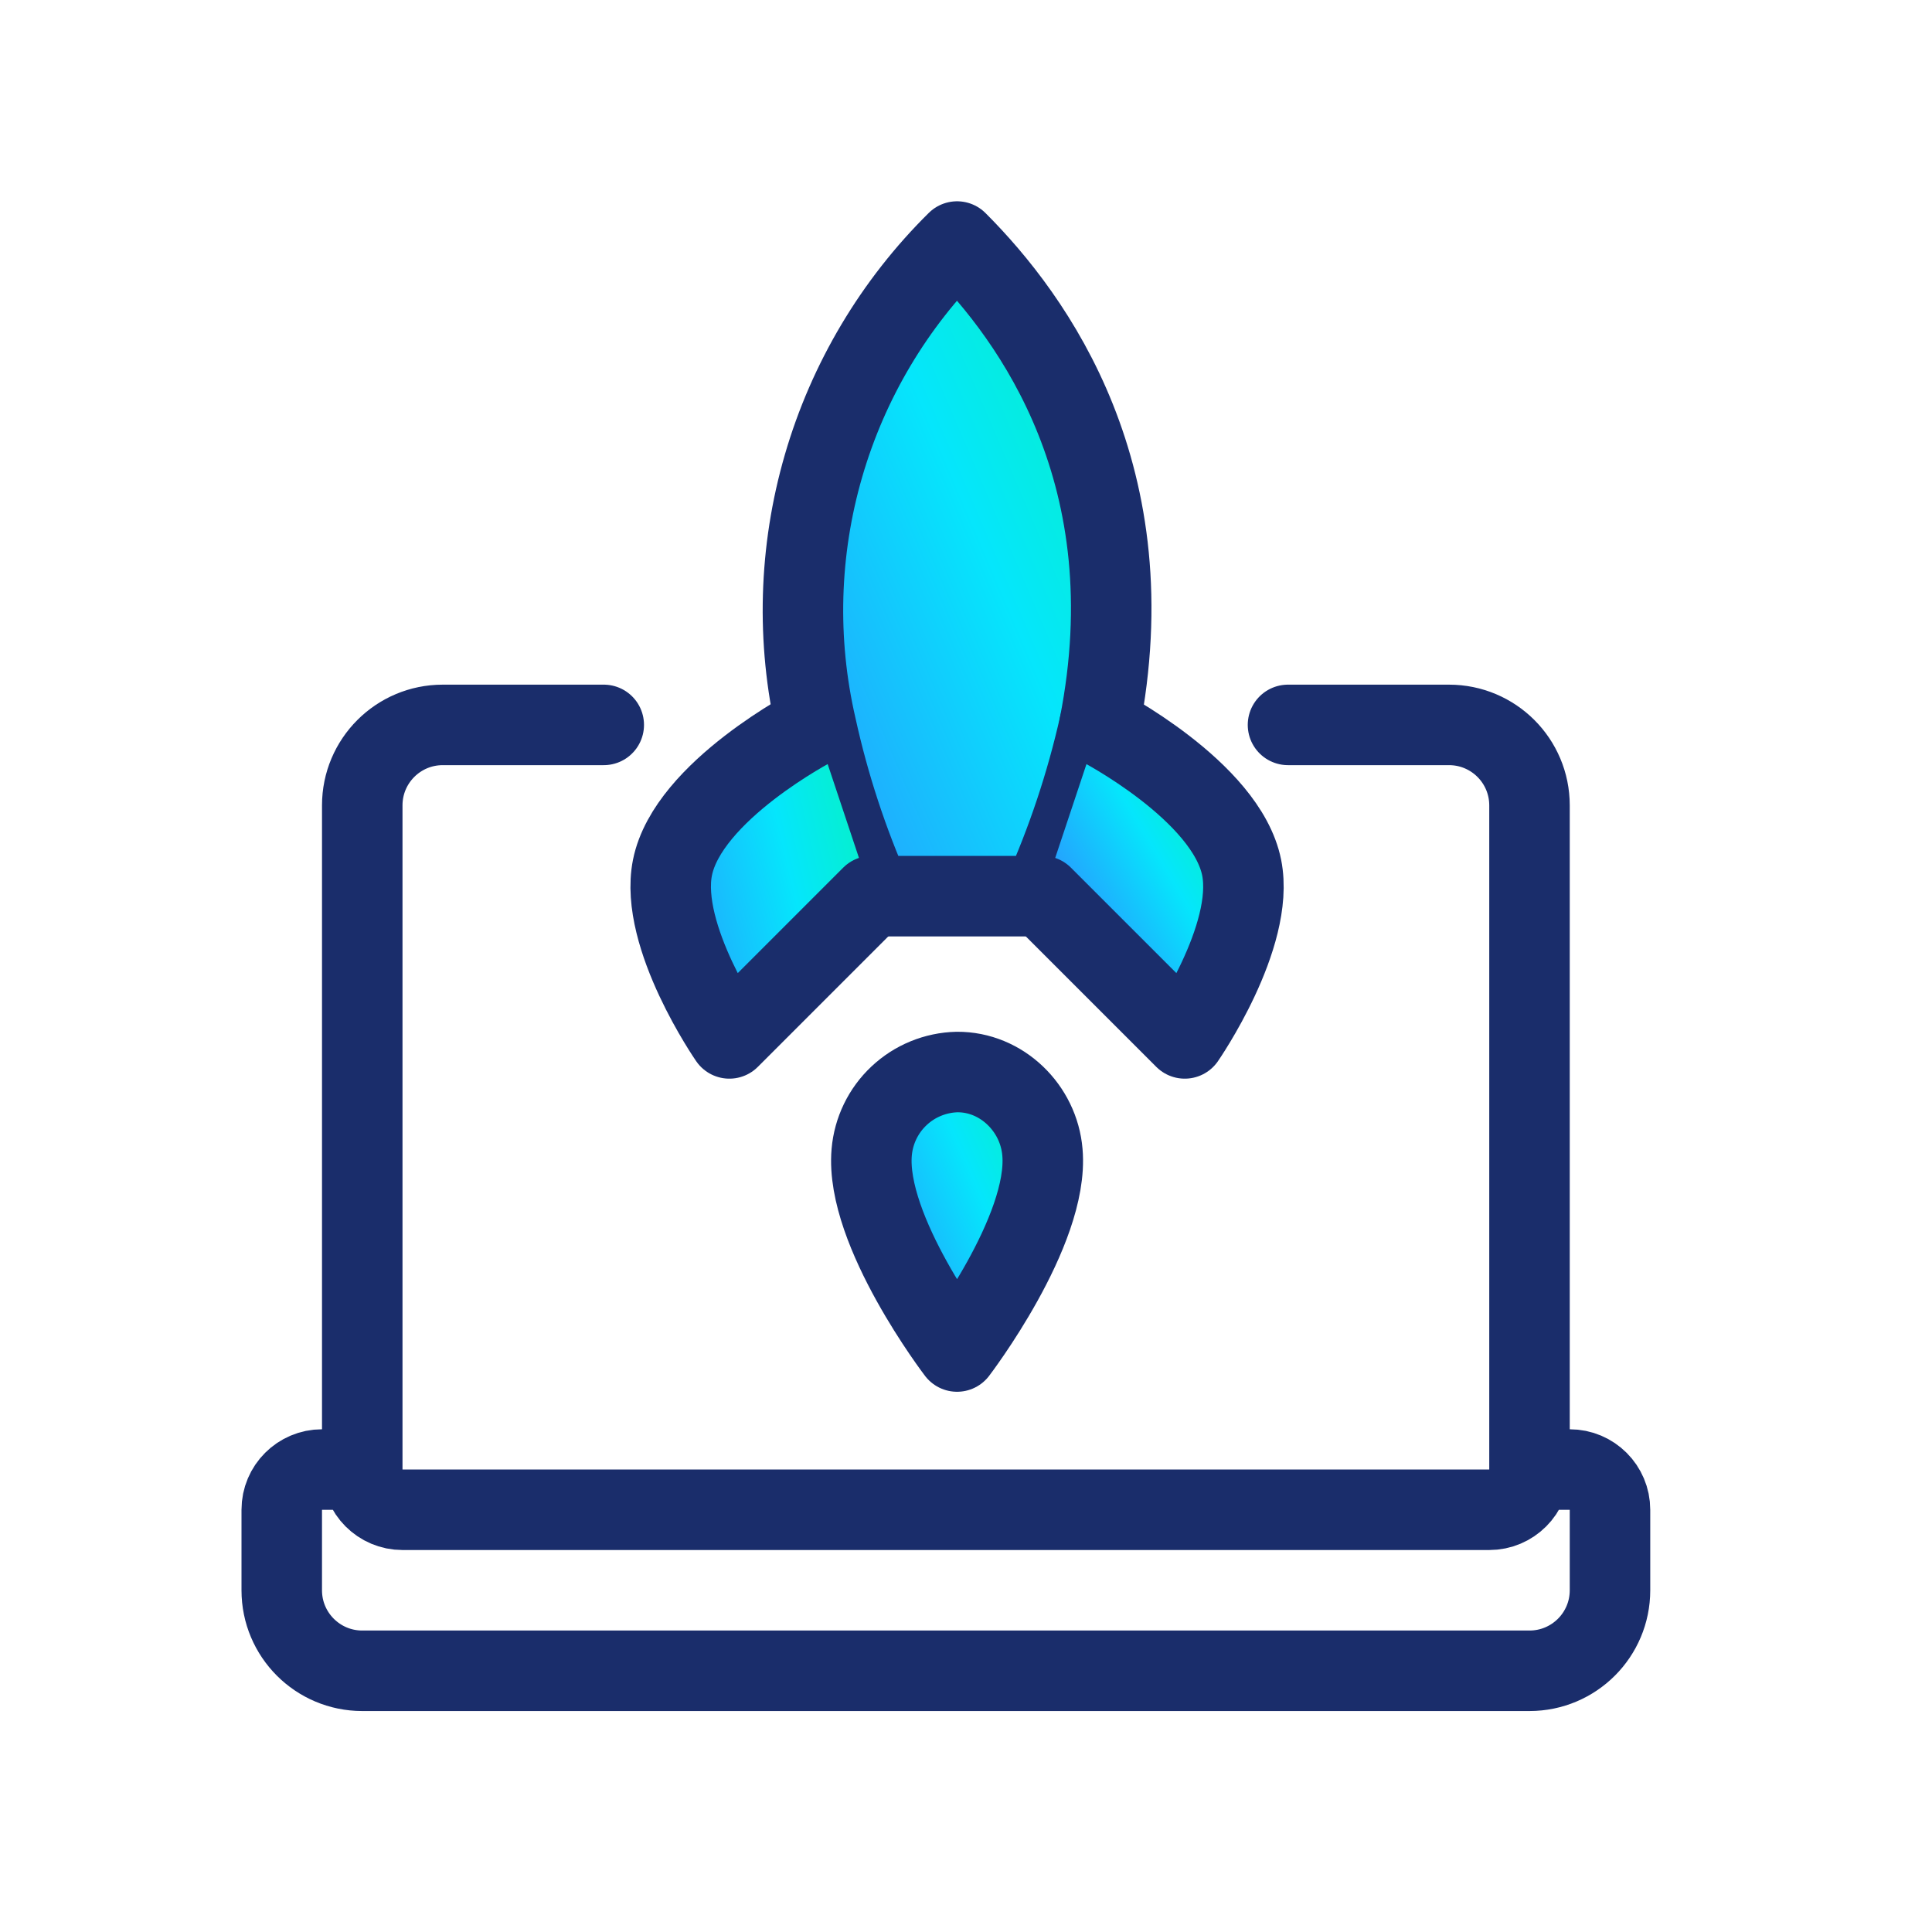
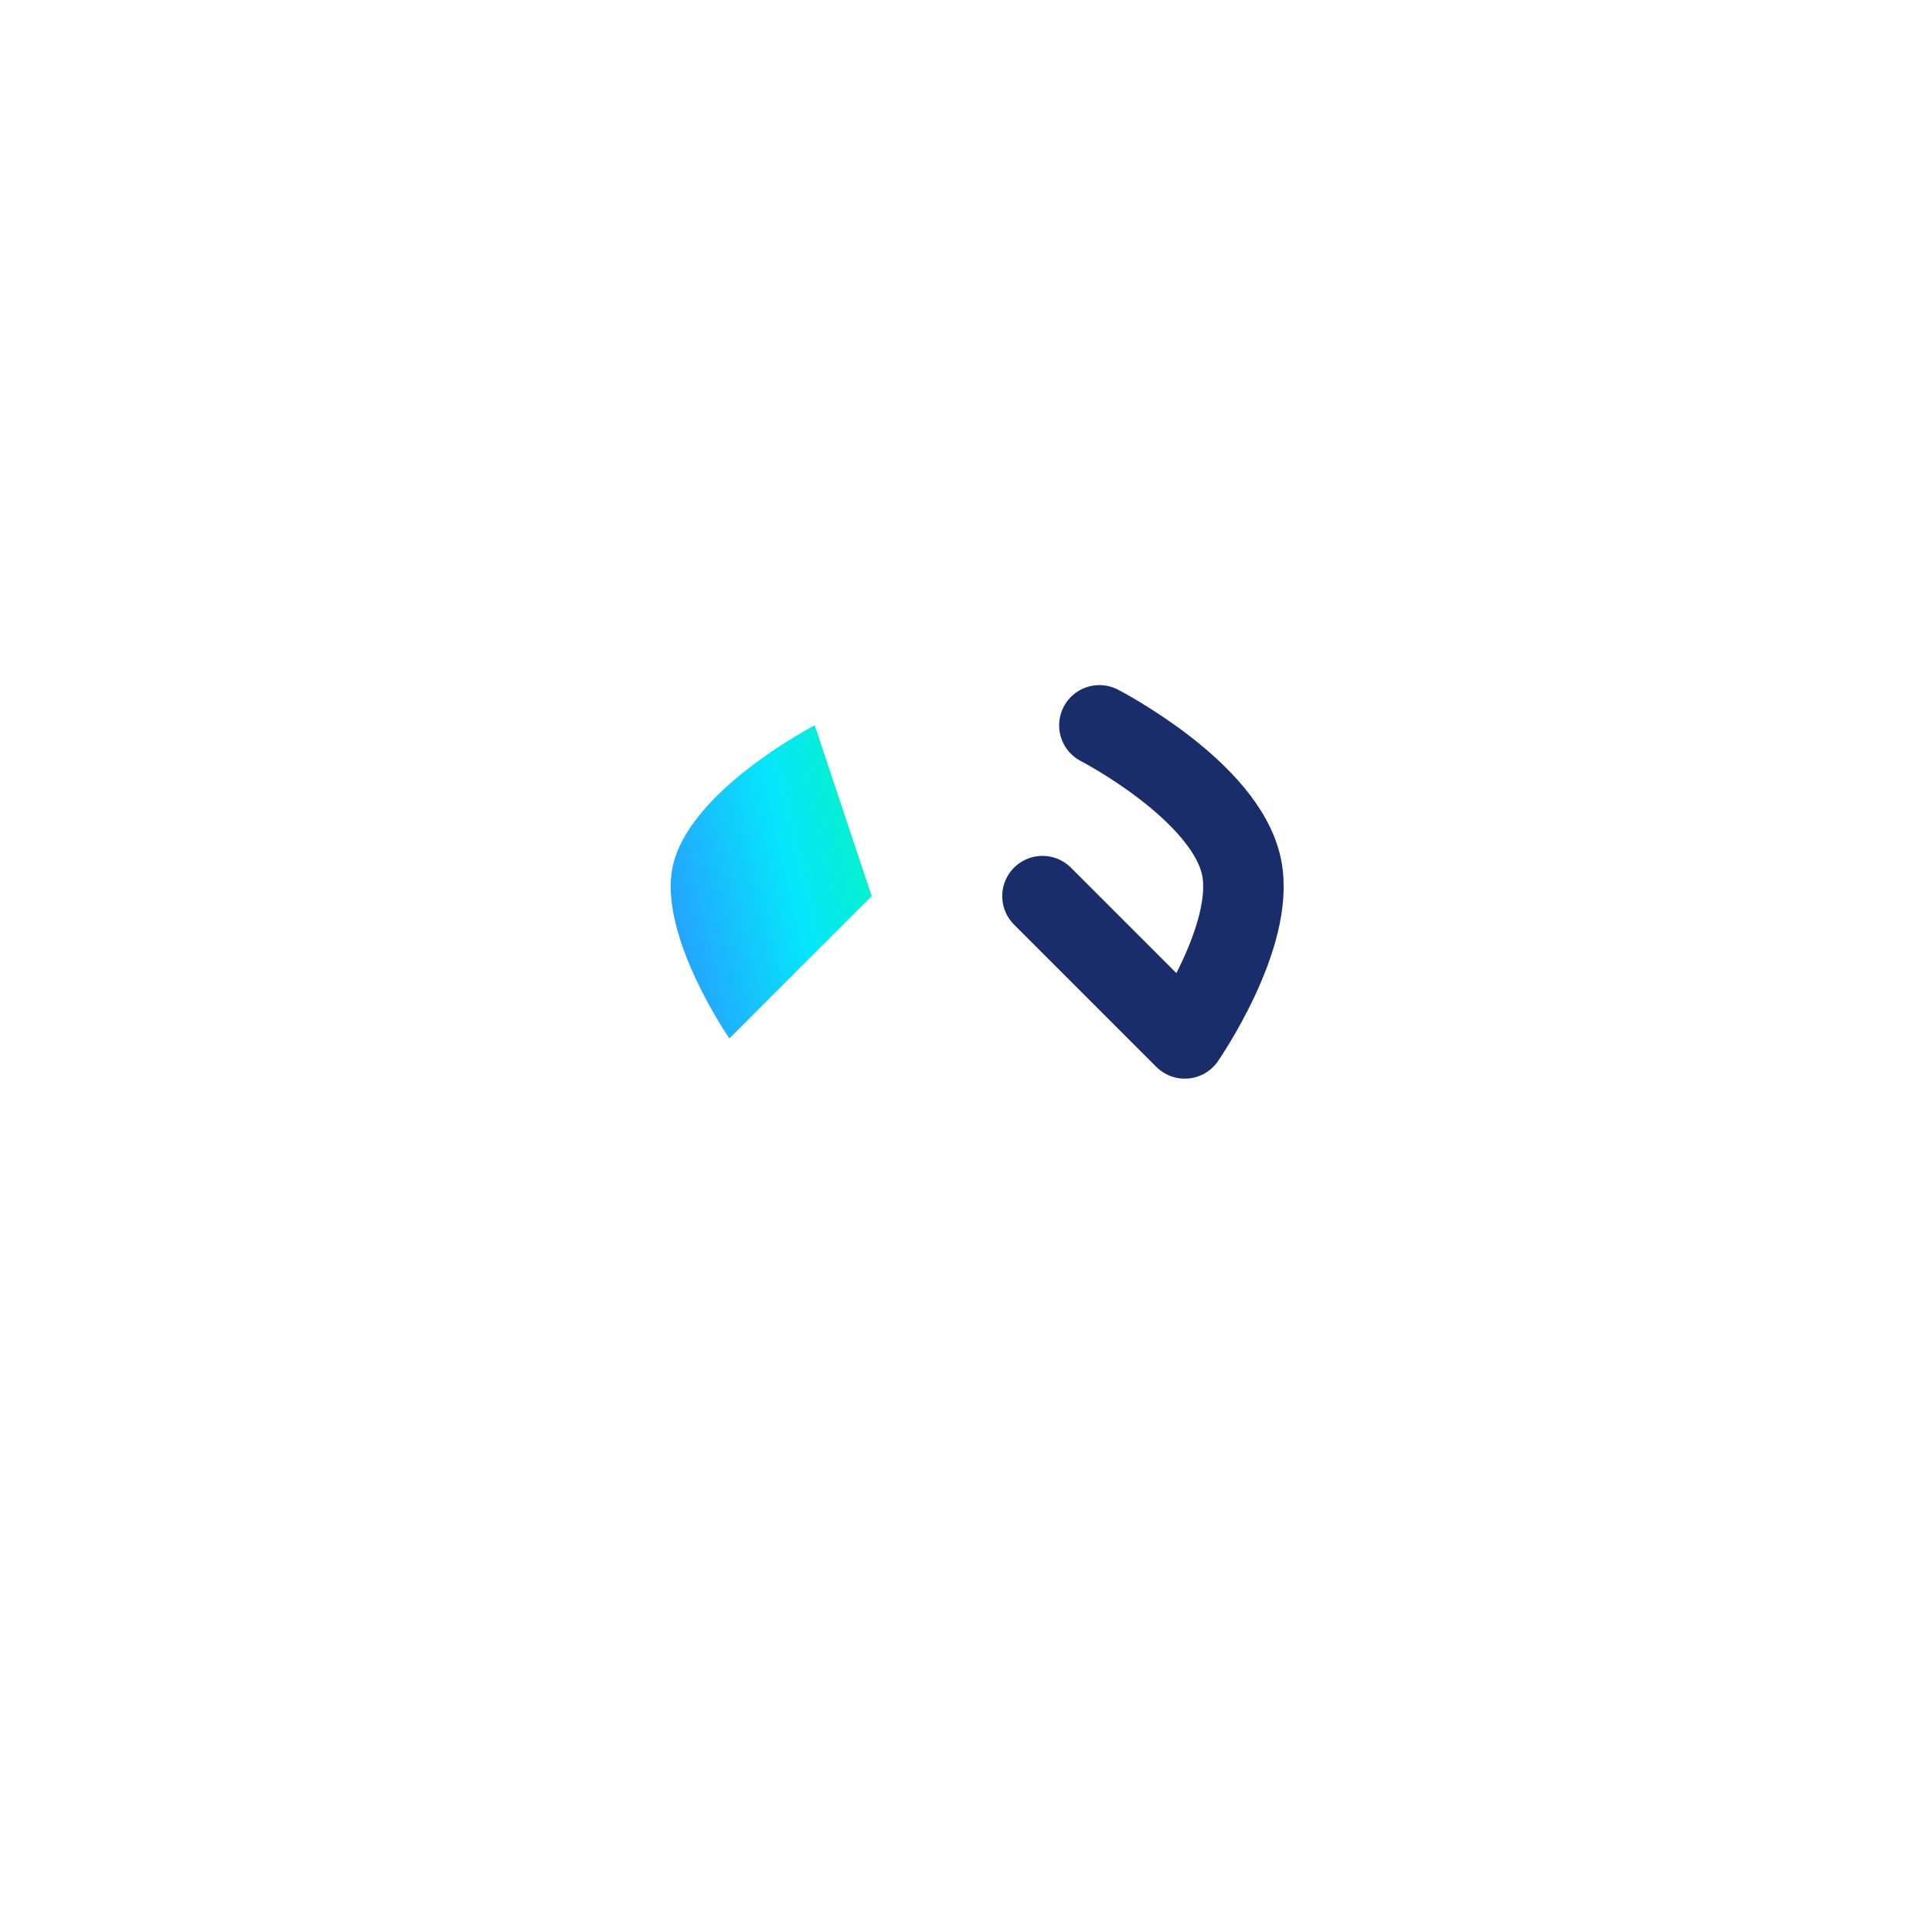
<svg xmlns="http://www.w3.org/2000/svg" width="48" height="48" viewBox="0 0 48 48" fill="none">
-   <path d="M15 18.01H11C9.895 18.01 9 18.905 9 20.01V36.51M32 18.01H36C37.105 18.01 38 18.905 38 20.01V36.51M9 36.51V36.51C9 37.062 9.448 37.51 10 37.51H37C37.552 37.51 38 37.062 38 36.51V36.51M9 36.51H8C7.448 36.51 7 36.958 7 37.51V39.51C7 40.614 7.895 41.51 9 41.51H38C39.105 41.51 40 40.614 40 39.51V37.51C40 36.958 39.552 36.51 39 36.51H38" stroke="#1A2D6B" stroke-width="2" stroke-linecap="round" />
-   <path d="M21.657 28.628C21.487 30.58 23.778 33.578 23.778 33.578C23.778 33.578 26.069 30.58 25.899 28.628C25.808 27.532 24.888 26.627 23.778 26.634C23.241 26.647 22.727 26.857 22.336 27.225C21.944 27.593 21.703 28.093 21.657 28.628Z" fill="url(#paint0_linear_315_43929)" stroke="#1A2D6B" stroke-width="2" stroke-linecap="round" stroke-linejoin="round" />
-   <path d="M25.899 22.265H21.657C21.057 20.912 20.595 19.503 20.278 18.057C19.784 15.916 19.847 13.684 20.46 11.574C21.072 9.464 22.215 7.545 23.778 6.001C25.701 7.924 28.53 11.856 27.314 18.022C26.985 19.48 26.511 20.901 25.899 22.265Z" fill="url(#paint1_linear_315_43929)" stroke="#1A2D6B" stroke-width="2" stroke-linecap="round" stroke-linejoin="round" />
  <path d="M21.657 22.263L18.121 25.799C18.121 25.799 16.367 23.267 16.707 21.556C17.089 19.647 20.242 18.02 20.242 18.02" fill="url(#paint2_linear_315_43929)" />
-   <path d="M21.657 22.263L18.121 25.799C18.121 25.799 16.367 23.267 16.707 21.556C17.089 19.647 20.242 18.02 20.242 18.02" stroke="#1A2D6B" stroke-width="2" stroke-linecap="round" stroke-linejoin="round" />
-   <path d="M25.9 22.264L29.435 25.799C29.435 25.799 31.189 23.268 30.849 21.557C30.468 19.648 27.314 18.021 27.314 18.021" fill="url(#paint3_linear_315_43929)" />
  <path d="M25.9 22.264L29.435 25.799C29.435 25.799 31.189 23.268 30.849 21.557C30.468 19.648 27.314 18.021 27.314 18.021" stroke="#1A2D6B" stroke-width="2" stroke-linecap="round" stroke-linejoin="round" />
  <defs>
    <linearGradient id="paint0_linear_315_43929" x1="20.601" y1="29.812" x2="27.042" y2="27.056" gradientUnits="userSpaceOnUse">
      <stop stop-color="#2E8EFF" />
      <stop offset="0.5" stop-color="#05E6FC" />
      <stop offset="1" stop-color="#06FB9C" />
    </linearGradient>
    <linearGradient id="paint1_linear_315_43929" x1="16.286" y1="15.507" x2="31.459" y2="9.007" gradientUnits="userSpaceOnUse">
      <stop stop-color="#2E8EFF" />
      <stop offset="0.5" stop-color="#05E6FC" />
      <stop offset="1" stop-color="#06FB9C" />
    </linearGradient>
    <linearGradient id="paint2_linear_315_43929" x1="15.674" y1="22.604" x2="23.583" y2="20.781" gradientUnits="userSpaceOnUse">
      <stop stop-color="#2E8EFF" />
      <stop offset="0.5" stop-color="#05E6FC" />
      <stop offset="1" stop-color="#06FB9C" />
    </linearGradient>
    <linearGradient id="paint3_linear_315_43929" x1="25.267" y1="21.153" x2="30.373" y2="18.128" gradientUnits="userSpaceOnUse">
      <stop stop-color="#2E8EFF" />
      <stop offset="0.5" stop-color="#05E6FC" />
      <stop offset="1" stop-color="#06FB9C" />
    </linearGradient>
  </defs>
</svg>